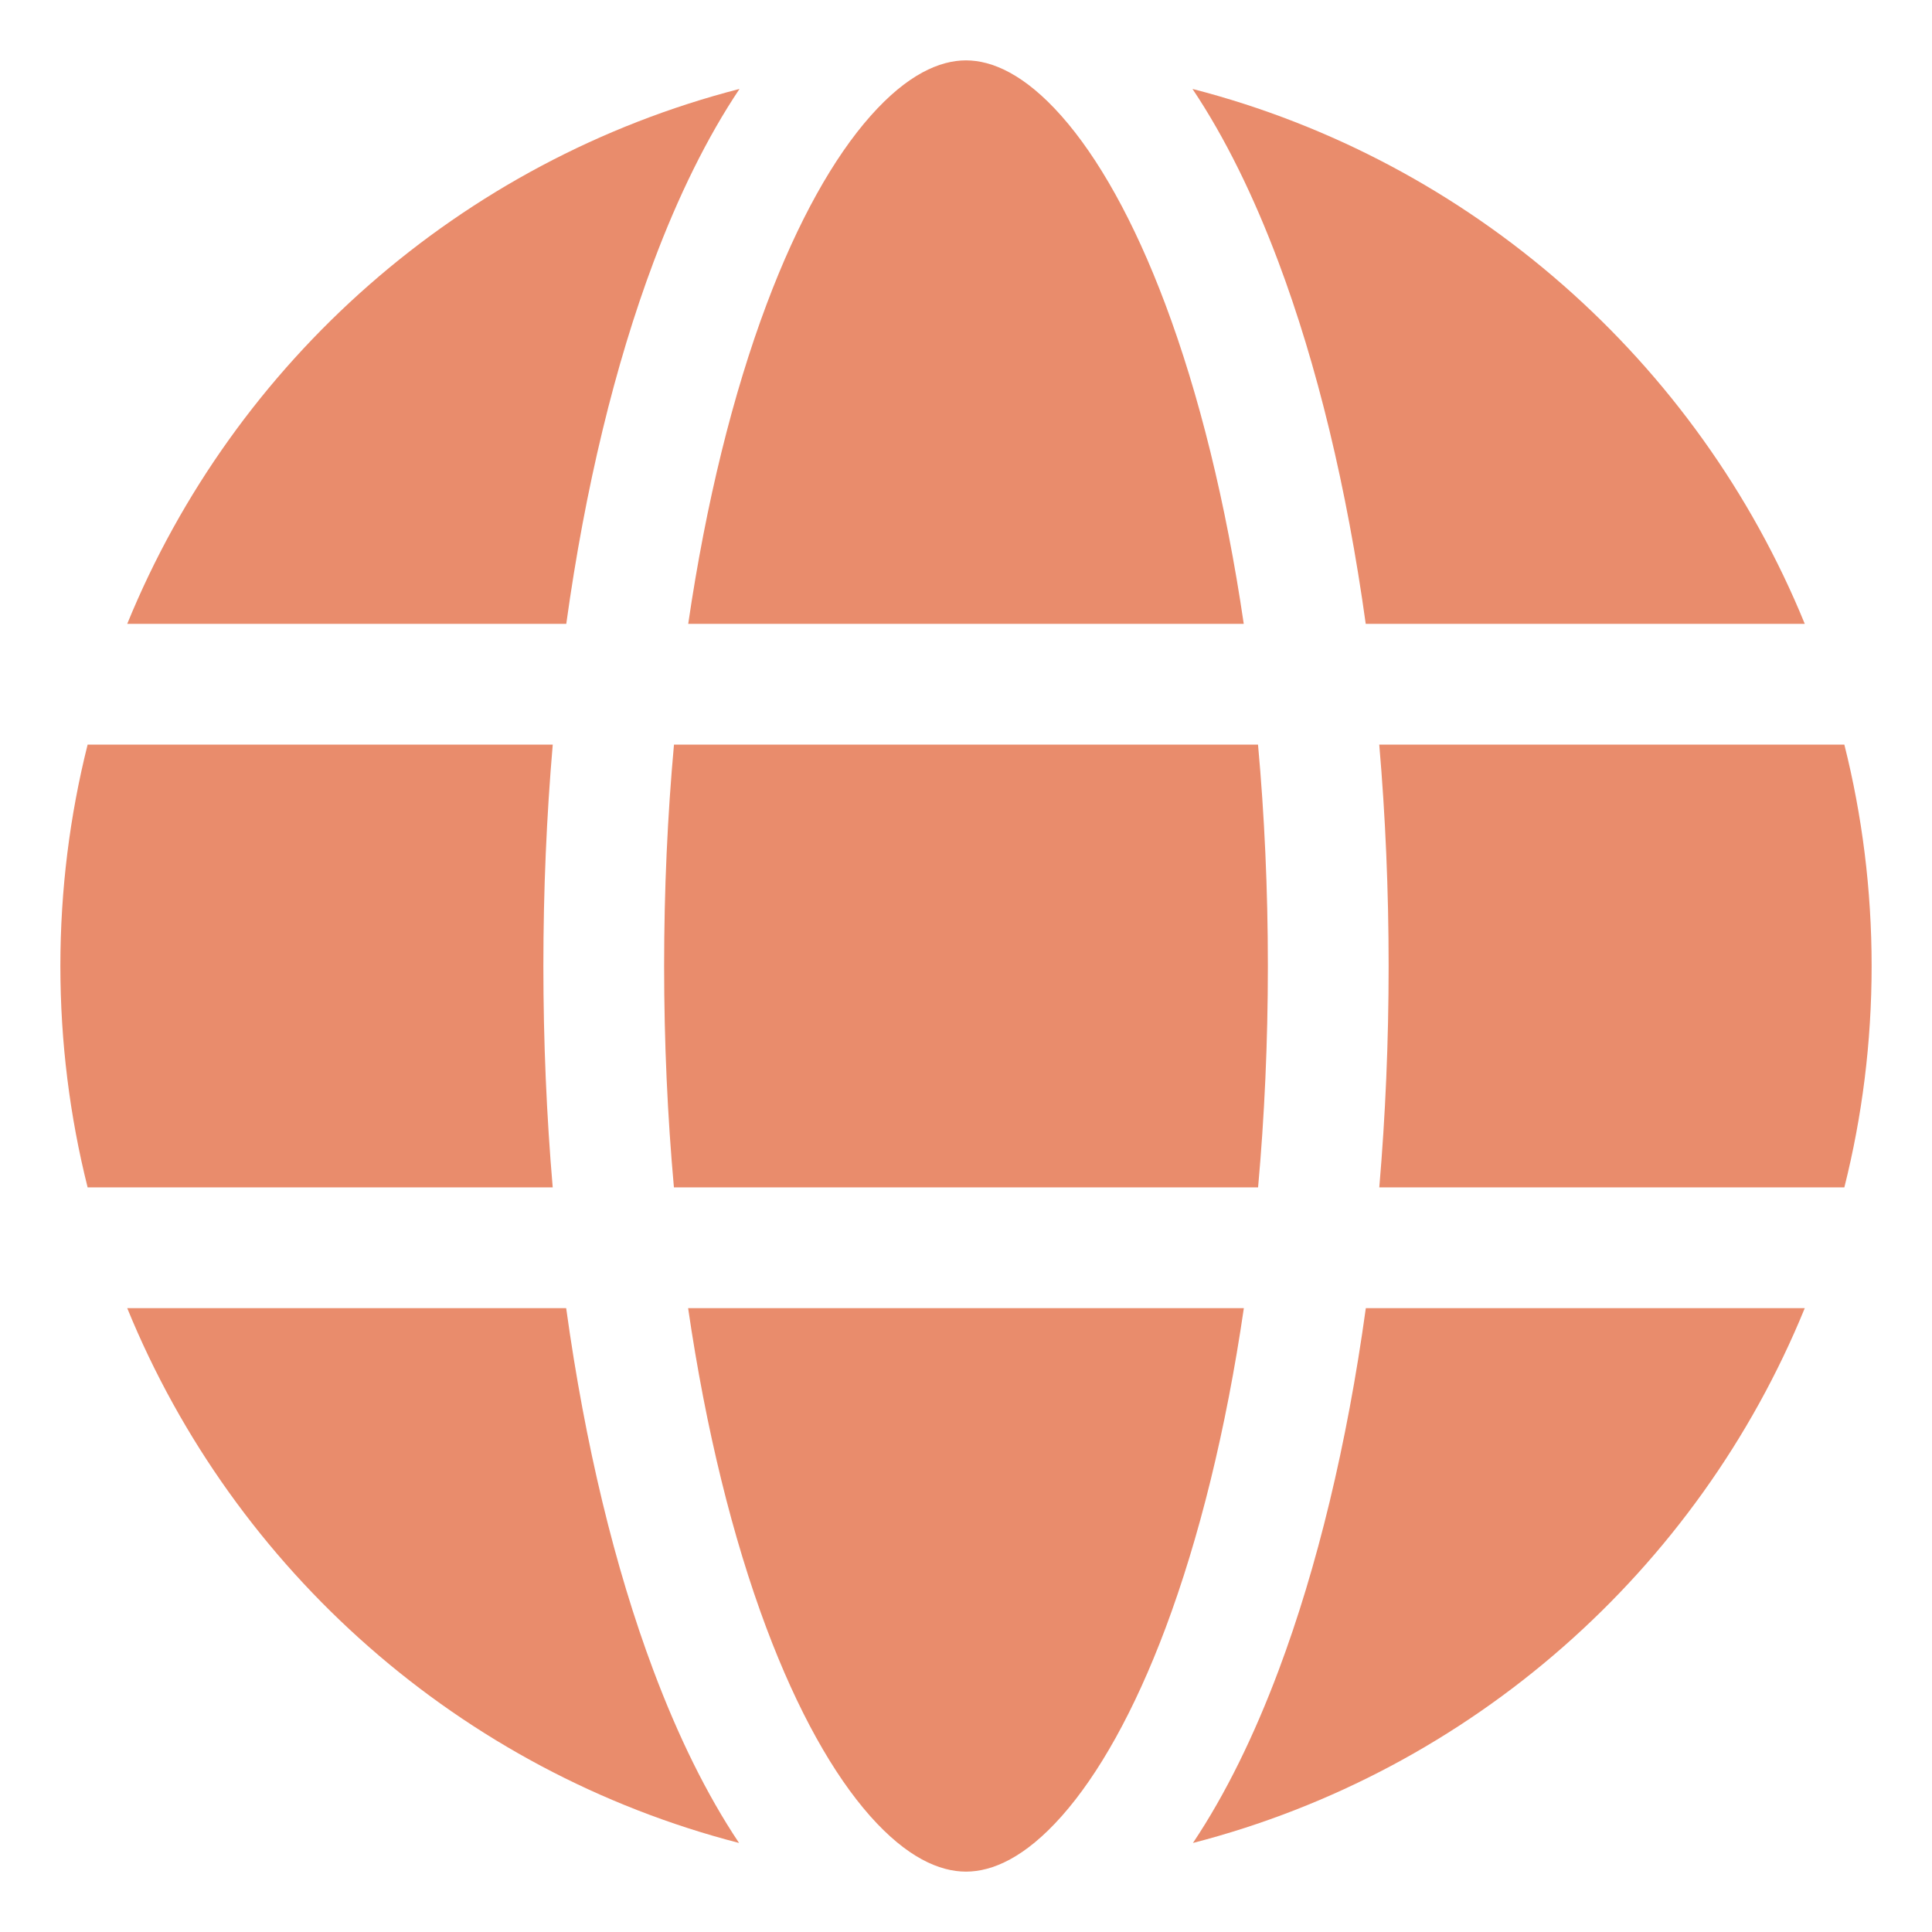
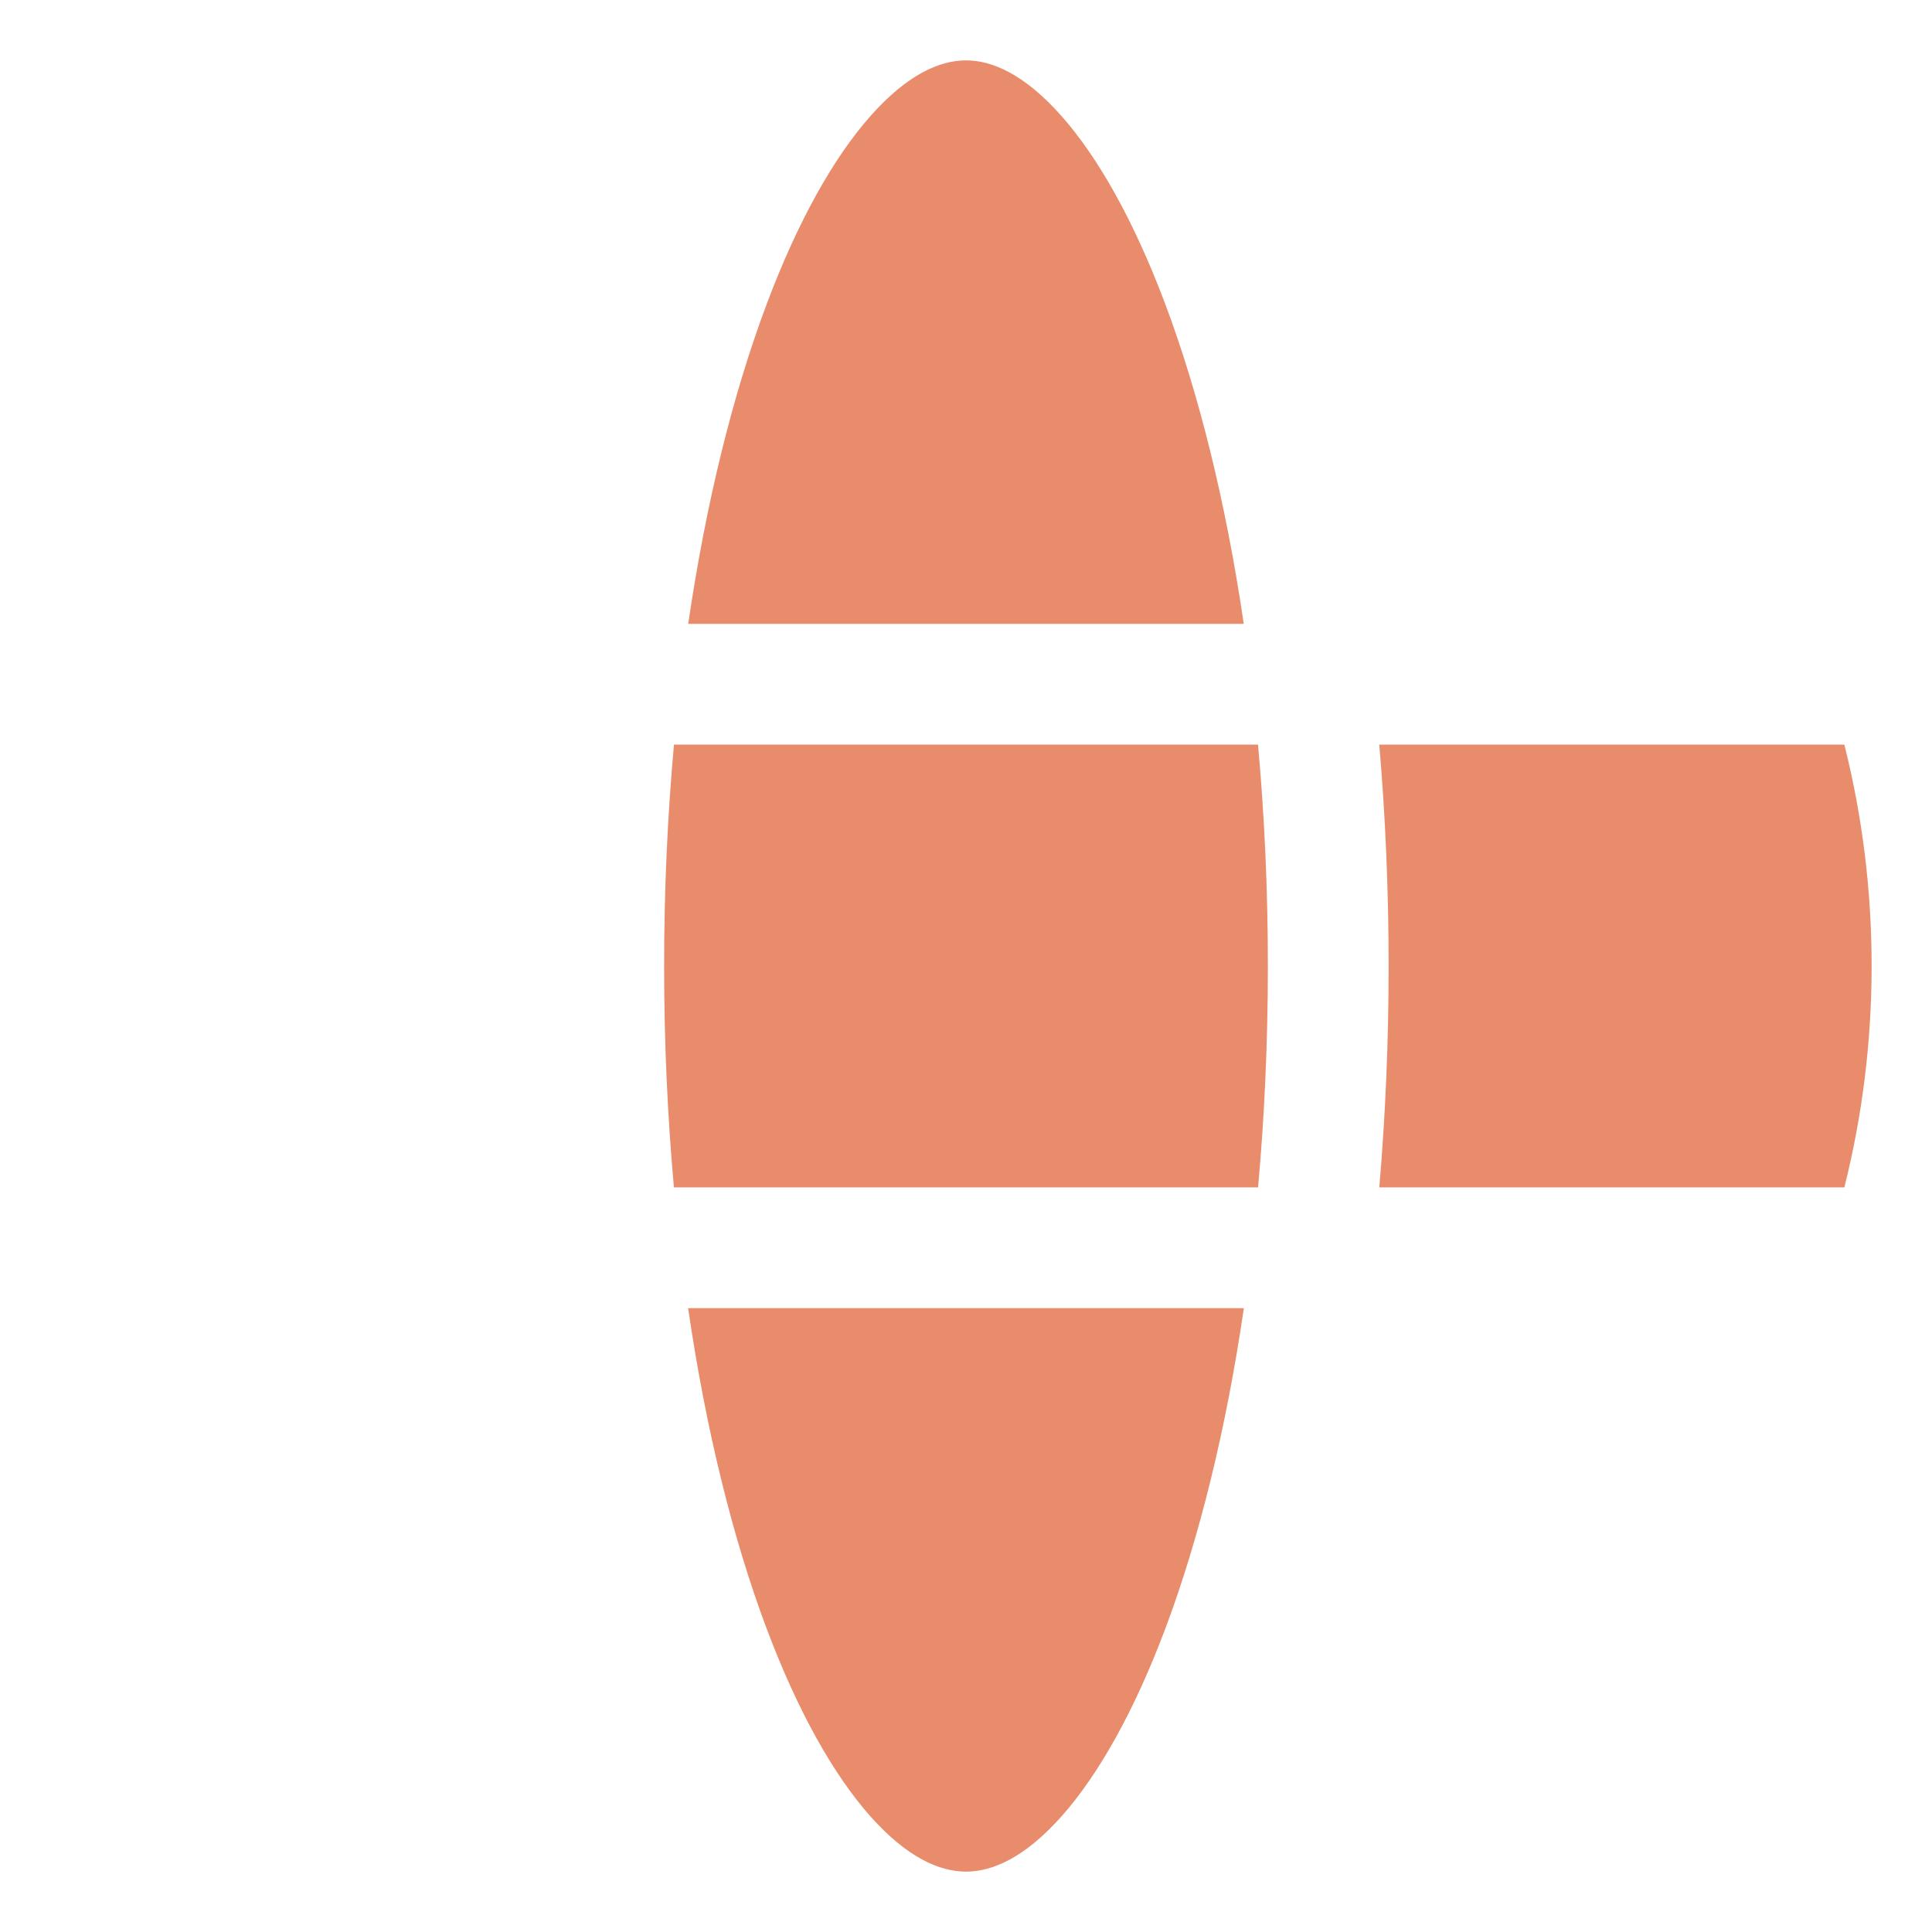
<svg xmlns="http://www.w3.org/2000/svg" width="60" height="60" viewBox="0 0 60 60" fill="none">
  <path d="M20.625 30C20.625 32.375 20.731 34.677 20.929 36.875H39.071C39.269 34.677 39.375 32.375 39.375 30C39.375 27.625 39.269 25.323 39.069 23.125H20.931C20.731 25.323 20.625 27.625 20.625 30Z" fill="#E98C6C" />
-   <path d="M17.166 23.125C16.975 25.342 16.875 27.643 16.875 30C16.875 32.357 16.975 34.658 17.165 36.875H2.721C2.169 34.675 1.875 32.372 1.875 30C1.875 27.628 2.169 25.325 2.721 23.125H17.166Z" fill="#E98C6C" />
  <path d="M21.373 19.375H38.626C38.07 15.591 37.23 12.217 36.189 9.446C35.216 6.854 34.103 4.887 32.964 3.601C31.822 2.312 30.815 1.875 29.999 1.875C29.183 1.875 28.177 2.312 27.035 3.601C25.895 4.887 24.783 6.854 23.809 9.446C22.768 12.217 21.928 15.591 21.373 19.375Z" fill="#E98C6C" />
  <path d="M42.834 23.125C43.025 25.342 43.125 27.643 43.125 30C43.125 32.357 43.025 34.658 42.835 36.875H57.278C57.831 34.675 58.125 32.372 58.125 30C58.125 27.628 57.831 25.325 57.278 23.125H42.834Z" fill="#E98C6C" />
-   <path d="M56.049 19.375H42.414C41.827 15.14 40.897 11.313 39.7 8.128C38.937 6.096 38.047 4.275 37.034 2.762C45.683 4.989 52.722 11.227 56.049 19.375Z" fill="#E98C6C" />
-   <path d="M17.586 19.375H3.951C7.278 11.227 14.317 4.989 22.966 2.762C21.953 4.275 21.063 6.096 20.3 8.128C19.103 11.313 18.173 15.14 17.586 19.375Z" fill="#E98C6C" />
-   <path d="M17.583 40.625H3.951C7.277 48.769 14.309 55.004 22.952 57.235C21.94 55.722 21.051 53.902 20.29 51.871C19.095 48.686 18.168 44.859 17.583 40.625Z" fill="#E98C6C" />
  <path d="M36.199 50.555C37.238 47.784 38.076 44.41 38.629 40.625H21.37C21.923 44.41 22.761 47.784 23.8 50.555C24.772 53.146 25.884 55.113 27.023 56.399C28.165 57.686 29.175 58.125 30 58.125C30.824 58.125 31.834 57.686 32.975 56.399C34.115 55.113 35.227 53.146 36.199 50.555Z" fill="#E98C6C" />
-   <path d="M39.71 51.871C40.905 48.686 41.832 44.859 42.417 40.625H56.049C52.724 48.769 45.691 55.004 37.048 57.235C38.06 55.722 38.949 53.902 39.71 51.871Z" fill="#E98C6C" />
</svg>